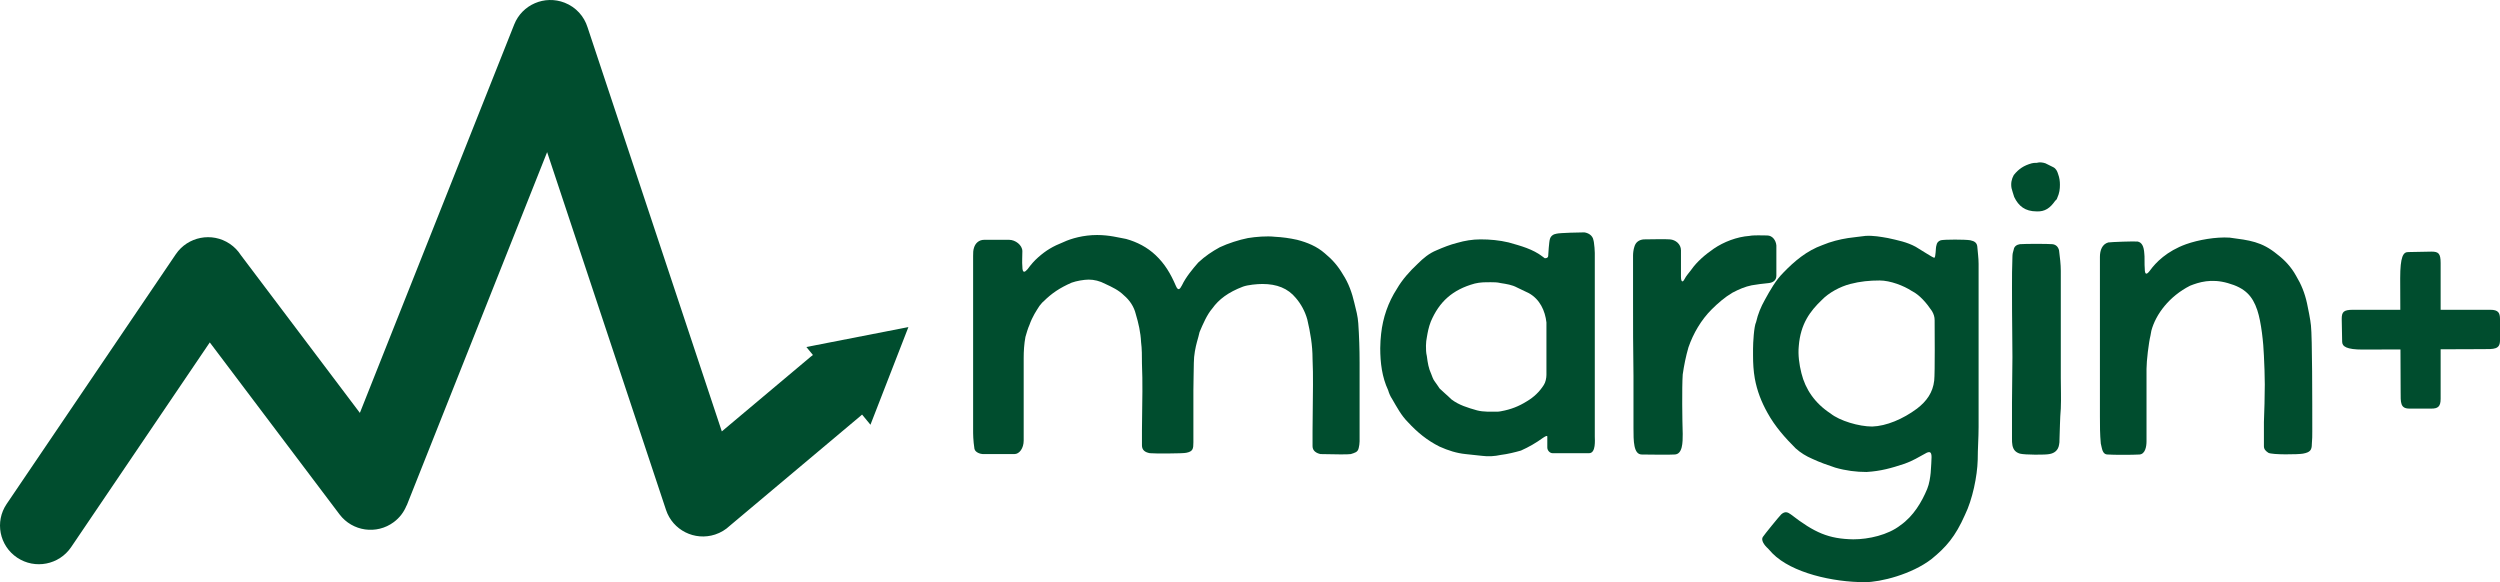
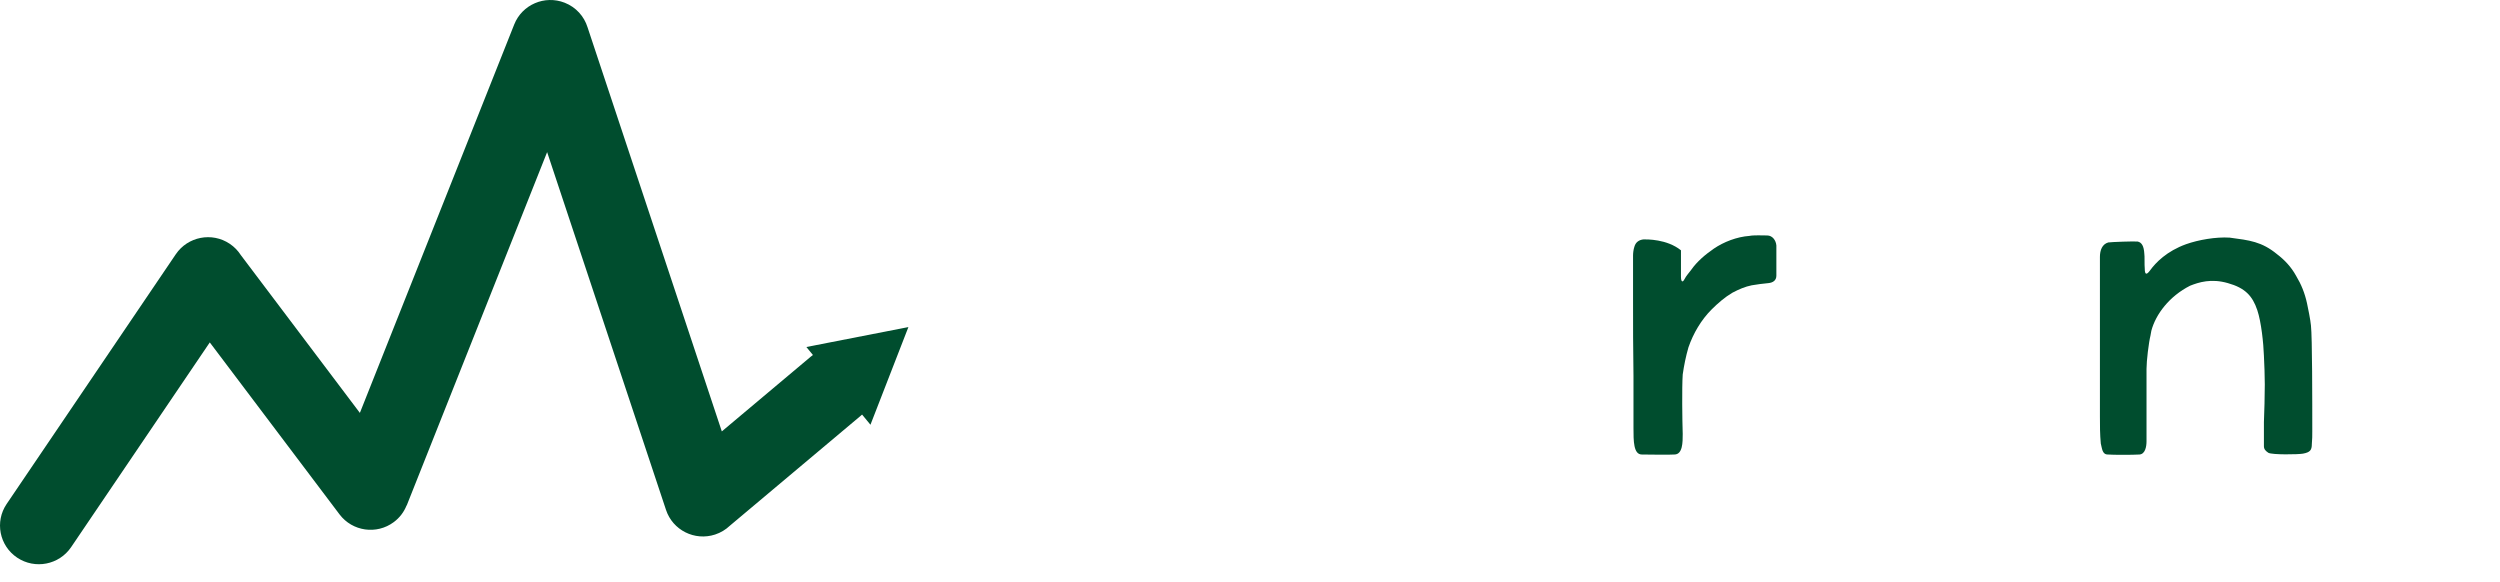
<svg xmlns="http://www.w3.org/2000/svg" width="219" height="51" viewBox="0 0 219 51" fill="none">
  <path d="M70.638 30.398L79.576 28.652L76.252 37.207L75.518 36.316C75.479 36.352 75.439 36.388 75.397 36.423L63.924 46.062C63.57 46.398 63.138 46.662 62.642 46.825C60.855 47.409 58.93 46.443 58.342 44.666L47.928 13.325L35.628 44.279L35.617 44.275C35.395 44.837 35.018 45.347 34.496 45.736C32.996 46.855 30.869 46.552 29.744 45.061L18.378 29.995L6.227 47.935C5.175 49.484 3.059 49.893 1.501 48.848C-0.057 47.803 -0.469 45.698 0.582 44.148L15.401 22.271C16.452 20.721 18.569 20.311 20.127 21.357C20.527 21.626 20.851 21.964 21.095 22.345L31.525 36.17L45.045 2.144C45.736 0.404 47.715 -0.449 49.465 0.238C50.464 0.63 51.172 1.44 51.468 2.387L63.231 37.791L71.004 31.26C71.073 31.203 71.142 31.149 71.213 31.098L70.638 30.398Z" fill="#004D2E" />
-   <path d="M115.673 39.777C117.098 39.815 118.099 39.815 118.33 39.777C118.677 39.662 118.946 39.623 119.024 39.24C119.062 39.088 119.1 38.858 119.1 38.666C119.1 36.751 119.1 34.836 119.1 32.921V31.771C119.1 30.584 119.062 29.435 118.985 28.324C118.946 27.711 118.792 27.137 118.638 26.524C118.446 25.681 118.137 24.8 117.637 24.035C117.213 23.307 116.712 22.732 116.057 22.195C115.364 21.583 114.517 21.238 113.631 21.008C112.938 20.855 112.36 20.778 111.667 20.74C110.973 20.663 110.011 20.74 109.317 20.855C108.547 21.008 107.584 21.315 106.852 21.66C106.159 22.043 105.581 22.425 104.965 23C104.465 23.574 103.887 24.264 103.54 24.992C103.348 25.375 103.194 25.49 103.001 25.03C102.539 23.958 102.038 23.115 101.229 22.349C100.498 21.66 99.612 21.2 98.649 20.932C97.994 20.817 97.185 20.587 96.107 20.587C94.913 20.587 93.835 20.893 93.18 21.2C92.217 21.583 91.64 21.928 90.946 22.54C90.6 22.847 90.33 23.153 90.022 23.574C89.791 23.843 89.559 23.996 89.559 23.345C89.521 22.962 89.559 22.425 89.559 22.004C89.559 21.468 88.943 21.008 88.404 21.008H86.209C85.746 21.008 85.438 21.315 85.323 21.698C85.245 21.928 85.245 22.158 85.245 22.425V37.632C85.245 38.054 85.245 38.551 85.361 39.317C85.438 39.662 85.939 39.777 86.093 39.777H88.866C89.29 39.777 89.675 39.279 89.675 38.59C89.675 37.556 89.675 36.521 89.675 35.487V31.35C89.675 30.775 89.713 30.124 89.829 29.511C89.906 29.243 90.06 28.707 90.175 28.477C90.445 27.711 90.791 27.213 91.061 26.792C91.138 26.715 91.292 26.486 91.408 26.409C92.14 25.681 92.833 25.221 93.873 24.762C94.297 24.609 94.951 24.494 95.375 24.494C95.837 24.494 96.338 24.609 96.839 24.877C97.416 25.145 97.994 25.413 98.456 25.873C98.957 26.294 99.342 26.868 99.496 27.52C99.727 28.285 99.92 29.128 99.958 29.971C100.035 30.546 100.035 31.197 100.035 31.848C100.074 32.69 100.074 33.495 100.074 34.3C100.074 35.448 100.035 36.559 100.035 37.708V39.011C100.035 39.432 100.305 39.623 100.729 39.7C100.998 39.739 103.694 39.739 103.925 39.662C104.503 39.547 104.541 39.317 104.541 38.743V34.185C104.541 33.15 104.58 32.538 104.58 31.771C104.58 31.12 104.734 30.392 104.849 29.971C104.927 29.741 105.042 29.243 105.081 29.09C105.389 28.362 105.735 27.558 106.197 27.022C106.775 26.217 107.584 25.604 108.893 25.106C109.317 24.953 110.126 24.877 110.588 24.877C111.859 24.877 112.822 25.26 113.515 26.102C113.978 26.639 114.324 27.29 114.517 27.979C114.786 29.128 114.979 30.239 114.979 31.427C115.017 32.154 115.017 32.959 115.017 33.725C115.017 35.104 114.979 36.483 114.979 37.785V39.087C114.979 39.508 115.326 39.7 115.673 39.777Z" fill="#004D2E" />
-   <path d="M128.381 39.777L129.806 39.93C130.384 40.006 130.923 39.968 131.462 39.853C132.078 39.777 132.695 39.623 133.234 39.47C133.927 39.163 134.582 38.78 135.16 38.359C135.391 38.206 135.544 38.129 135.544 38.244C135.544 38.474 135.544 39.125 135.544 39.202C135.544 39.47 135.775 39.7 136.007 39.7C136.276 39.7 138.934 39.7 139.203 39.7C139.82 39.7 139.704 38.513 139.704 38.244C139.704 37.861 139.704 37.44 139.704 37.018C139.704 36.636 139.704 36.214 139.704 35.831V22.157C139.704 21.85 139.665 21.544 139.627 21.237C139.627 21.16 139.588 21.084 139.588 21.046C139.512 20.586 139.088 20.395 138.78 20.356C138.472 20.356 136.623 20.395 136.353 20.471C136.084 20.509 135.853 20.663 135.775 20.931C135.698 21.122 135.622 22.348 135.622 22.425C135.622 22.54 135.506 22.616 135.391 22.616H135.314L135.16 22.501C134.274 21.812 133.234 21.544 132.155 21.237C131.346 21.046 130.538 20.969 129.69 20.969C128.997 20.969 128.304 21.084 127.649 21.275C127.033 21.429 126.455 21.658 125.839 21.927C125.184 22.194 124.683 22.616 124.183 23.114C123.489 23.765 122.835 24.493 122.372 25.297C121.602 26.485 121.14 27.825 120.986 29.242C120.947 29.626 120.909 30.047 120.909 30.506C120.909 31.77 121.063 33.035 121.602 34.183C121.679 34.452 121.795 34.72 121.949 34.95C122.372 35.678 122.757 36.405 123.335 36.98C124.144 37.861 125.03 38.588 126.108 39.124C126.878 39.469 127.611 39.7 128.381 39.777ZM131.231 36.061H131.154C130.615 36.061 129.96 36.1 129.383 35.947C128.574 35.717 127.804 35.487 127.149 34.989C126.802 34.644 126.378 34.299 126.109 34.031C125.993 33.878 125.839 33.609 125.685 33.418C125.531 33.227 125.454 32.958 125.377 32.767C125.146 32.269 125.069 31.809 124.992 31.197C124.915 30.891 124.915 30.584 124.915 30.277C124.915 30.009 124.953 29.741 124.992 29.549C125.069 29.09 125.146 28.669 125.339 28.171C126.071 26.447 127.226 25.374 129.19 24.838C129.69 24.723 129.999 24.723 130.615 24.723C130.885 24.723 131.154 24.723 131.463 24.799C131.963 24.876 132.464 24.953 132.887 25.183C133.273 25.374 133.542 25.489 133.927 25.681C134.89 26.217 135.352 27.213 135.468 28.247C135.468 28.821 135.468 29.358 135.468 29.894V30.736C135.468 31.158 135.468 31.464 135.468 32C135.468 32.23 135.468 32.498 135.468 32.843C135.468 33.111 135.391 33.494 135.237 33.724C134.851 34.337 134.351 34.796 133.773 35.141C133.041 35.601 132.348 35.869 131.501 36.022C131.462 36.022 131.346 36.061 131.231 36.061Z" fill="#004D2E" />
-   <path d="M143.824 39.815C144.248 39.815 146.251 39.853 146.674 39.815C147.406 39.815 147.406 38.743 147.406 38.015C147.368 36.866 147.329 33.955 147.406 32.805C147.522 32.001 147.676 31.235 147.907 30.431C148.33 29.205 149.024 28.018 149.948 27.099C150.487 26.562 151.104 26.026 151.758 25.643C152.336 25.337 152.875 25.107 153.453 24.992C153.915 24.915 154.455 24.839 154.917 24.8C155.302 24.762 155.61 24.57 155.61 24.149C155.61 23.881 155.61 21.813 155.61 21.506C155.572 21.047 155.263 20.626 154.801 20.626C154.416 20.626 153.607 20.587 153.261 20.664C152.144 20.741 150.988 21.2 150.141 21.775C149.371 22.311 148.677 22.886 148.138 23.652C147.946 23.919 147.715 24.15 147.561 24.456C147.407 24.762 147.253 24.724 147.253 24.226C147.253 23.613 147.253 23.038 147.253 22.426V21.928C147.253 21.392 146.791 21.009 146.29 20.97C146.02 20.932 144.248 20.97 143.979 20.97C143.594 21.009 143.286 21.2 143.17 21.621C143.093 21.851 143.055 22.158 143.055 22.387V26.065C143.055 28.363 143.055 30.661 143.093 32.921C143.093 33.955 143.093 34.951 143.093 35.947V37.479C143.093 38.629 143.092 39.815 143.824 39.815Z" fill="#004D2E" />
-   <path d="M163.35 51C164.737 51 167.471 50.31 169.204 48.97C170.475 47.936 171.284 47.016 172.131 45.101C172.786 43.761 173.21 41.731 173.248 40.275C173.248 39.318 173.325 38.36 173.325 37.402C173.325 36.407 173.325 35.41 173.325 34.338V23.115C173.325 22.578 173.248 22.119 173.21 21.583C173.171 21.276 172.978 21.123 172.594 21.046C172.131 20.97 170.36 20.97 170.013 21.046C169.782 21.123 169.666 21.276 169.628 21.506C169.551 21.698 169.589 22.579 169.435 22.579C169.32 22.579 168.28 21.889 167.817 21.621C167.047 21.2 166.238 21.046 165.391 20.855C164.736 20.74 164.12 20.625 163.427 20.663C162.888 20.74 162.387 20.778 161.886 20.855C161.154 20.97 160.384 21.161 159.652 21.467C158.266 21.965 157.187 22.884 156.224 23.881C155.57 24.531 155.069 25.413 154.607 26.255C154.26 26.868 153.99 27.519 153.836 28.209C153.644 28.592 153.567 30.047 153.567 30.546V31.12C153.567 31.848 153.605 32.499 153.72 33.15C153.913 34.223 154.298 35.218 154.838 36.176C155.492 37.363 156.378 38.359 157.303 39.279C157.726 39.662 158.227 39.968 158.766 40.197C159.421 40.504 160.075 40.734 160.769 40.964C161.693 41.232 162.618 41.346 163.504 41.346C164.774 41.27 165.699 41.002 166.854 40.619C167.509 40.389 168.087 40.045 168.78 39.661C169.05 39.546 169.204 39.585 169.204 40.044C169.204 40.274 169.165 40.925 169.127 41.423C169.088 41.806 169.011 42.38 168.819 42.84C168.357 43.951 167.625 45.215 166.469 46.019C165.391 46.862 163.696 47.245 162.348 47.245C160.191 47.207 158.959 46.67 156.879 45.062C156.61 44.87 156.378 44.755 156.032 45.062C155.839 45.253 154.53 46.862 154.414 47.053C154.26 47.322 154.53 47.743 154.876 48.049L155.261 48.47C156.956 50.194 160.576 50.998 163.349 50.998L163.35 51ZM164.005 37.364C162.849 37.364 161.154 36.866 160.346 36.214C158.998 35.334 158.15 34.108 157.804 32.691C157.611 31.924 157.496 31.082 157.573 30.316C157.727 28.362 158.574 27.252 159.575 26.294C160.192 25.643 161.193 25.107 162.079 24.877C162.965 24.647 163.774 24.57 164.66 24.57C165.584 24.57 166.778 25.03 167.471 25.49C168.165 25.834 168.781 26.562 169.243 27.252C169.397 27.52 169.474 27.75 169.474 28.056C169.474 28.63 169.513 32.69 169.436 33.342C169.32 34.376 168.781 35.142 167.933 35.793C166.701 36.712 165.237 37.325 164.005 37.364Z" fill="#004D2E" />
-   <path d="M176.944 39.739C177.368 39.853 179.216 39.853 179.525 39.777C179.987 39.7 180.295 39.432 180.372 38.972C180.411 38.819 180.411 38.666 180.411 38.513C180.449 37.593 180.449 36.674 180.526 35.793C180.565 34.873 180.526 33.993 180.526 33.111C180.526 31.388 180.526 29.626 180.526 27.94V23.727C180.526 23.152 180.449 22.539 180.372 21.927C180.295 21.62 180.103 21.429 179.795 21.39C179.371 21.352 177.407 21.352 176.944 21.39C176.675 21.429 176.444 21.582 176.405 21.85C176.328 22.08 176.289 22.271 176.289 22.501C176.251 23.382 176.251 24.302 176.251 25.183C176.251 28.63 176.289 29.434 176.289 31.273C176.289 32.575 176.251 33.916 176.251 35.257V36.406C176.251 36.712 176.251 37.018 176.251 37.325V38.397C176.251 38.627 176.251 38.819 176.289 39.01C176.367 39.393 176.559 39.623 176.944 39.739ZM178.408 18.518C179.139 18.557 179.602 18.212 180.025 17.599C180.102 17.522 180.179 17.484 180.218 17.331C180.41 16.909 180.449 16.565 180.449 16.182C180.449 15.875 180.41 15.569 180.295 15.262C180.218 14.994 180.102 14.764 179.871 14.649L179.178 14.305C178.947 14.228 178.677 14.19 178.407 14.266C178.215 14.266 178.138 14.266 177.984 14.305C177.29 14.496 176.828 14.803 176.405 15.339C176.212 15.683 176.135 16.067 176.212 16.488C176.251 16.679 176.366 16.986 176.443 17.254C176.828 18.058 177.406 18.518 178.408 18.518Z" fill="#004D2E" />
+   <path d="M143.824 39.815C144.248 39.815 146.251 39.853 146.674 39.815C147.406 39.815 147.406 38.743 147.406 38.015C147.368 36.866 147.329 33.955 147.406 32.805C147.522 32.001 147.676 31.235 147.907 30.431C148.33 29.205 149.024 28.018 149.948 27.099C150.487 26.562 151.104 26.026 151.758 25.643C152.336 25.337 152.875 25.107 153.453 24.992C153.915 24.915 154.455 24.839 154.917 24.8C155.302 24.762 155.61 24.57 155.61 24.149C155.61 23.881 155.61 21.813 155.61 21.506C155.572 21.047 155.263 20.626 154.801 20.626C154.416 20.626 153.607 20.587 153.261 20.664C152.144 20.741 150.988 21.2 150.141 21.775C149.371 22.311 148.677 22.886 148.138 23.652C147.946 23.919 147.715 24.15 147.561 24.456C147.407 24.762 147.253 24.724 147.253 24.226C147.253 23.613 147.253 23.038 147.253 22.426V21.928C146.02 20.932 144.248 20.97 143.979 20.97C143.594 21.009 143.286 21.2 143.17 21.621C143.093 21.851 143.055 22.158 143.055 22.387V26.065C143.055 28.363 143.055 30.661 143.093 32.921C143.093 33.955 143.093 34.951 143.093 35.947V37.479C143.093 38.629 143.092 39.815 143.824 39.815Z" fill="#004D2E" />
  <path d="M184.646 39.815C185.108 39.853 186.803 39.853 187.419 39.815C187.919 39.777 188.035 39.126 188.035 38.666C188.035 37.632 188.035 36.636 188.035 35.602V32.308C188.035 31.618 188.228 30.009 188.382 29.396L188.458 28.975C188.844 27.52 190.038 25.949 191.848 25.03C192.618 24.724 193.697 24.379 195.16 24.8C196.662 25.221 197.317 25.91 197.741 27.175C198.087 28.209 198.28 30.047 198.319 31.158C198.357 32.001 198.396 32.844 198.396 33.686C198.396 34.797 198.357 35.908 198.319 36.981C198.319 37.67 198.319 38.36 198.319 39.087C198.319 39.356 198.473 39.508 198.704 39.662C199.012 39.853 201.361 39.815 201.747 39.738C202.363 39.623 202.517 39.432 202.517 38.896C202.556 38.513 202.556 38.13 202.556 37.785C202.556 35.142 202.556 29.55 202.44 28.515C202.402 28.055 202.17 26.907 202.093 26.562C201.901 25.681 201.593 24.915 201.13 24.149C200.707 23.382 200.129 22.769 199.474 22.272C198.126 21.161 197.048 21.046 195.315 20.816C194.12 20.74 192.58 21.008 191.502 21.391C189.807 22.003 188.844 22.999 188.344 23.689C188.036 24.11 187.881 24.072 187.881 23.536C187.843 23.191 187.881 22.425 187.843 22.233C187.804 21.544 187.612 21.238 187.265 21.161C187.034 21.122 184.916 21.199 184.684 21.238C184.145 21.391 183.953 21.927 183.953 22.502C183.953 23.421 183.953 24.34 183.953 25.259V36.482C183.953 37.286 183.953 38.053 184.03 38.857C184.145 39.279 184.145 39.815 184.646 39.815Z" fill="#004D2E" />
-   <path d="M206.983 30.622C210.334 30.622 214.609 30.584 217.498 30.584C218.461 30.584 219 30.622 219 29.817C219 29.664 219 28.515 219 27.941C219 27.405 218.846 27.137 218.153 27.137C215.919 27.137 207.022 27.137 206.136 27.137C205.289 27.137 205.135 27.328 205.135 27.941C205.135 28.324 205.173 29.856 205.173 29.933C205.173 30.354 205.558 30.622 206.983 30.622ZM211.066 35.793C211.22 35.793 212.414 35.793 212.992 35.793C213.531 35.793 213.8 35.64 213.8 34.95C213.8 32.729 213.8 24.417 213.8 23.038C213.8 22.195 213.608 22.042 212.992 22.042C212.606 22.042 211.027 22.081 210.95 22.081C210.527 22.081 210.257 22.464 210.257 24.379C210.257 27.711 210.296 31.465 210.296 34.3C210.296 35.257 210.257 35.793 211.066 35.793Z" fill="#004D2E" />
</svg>